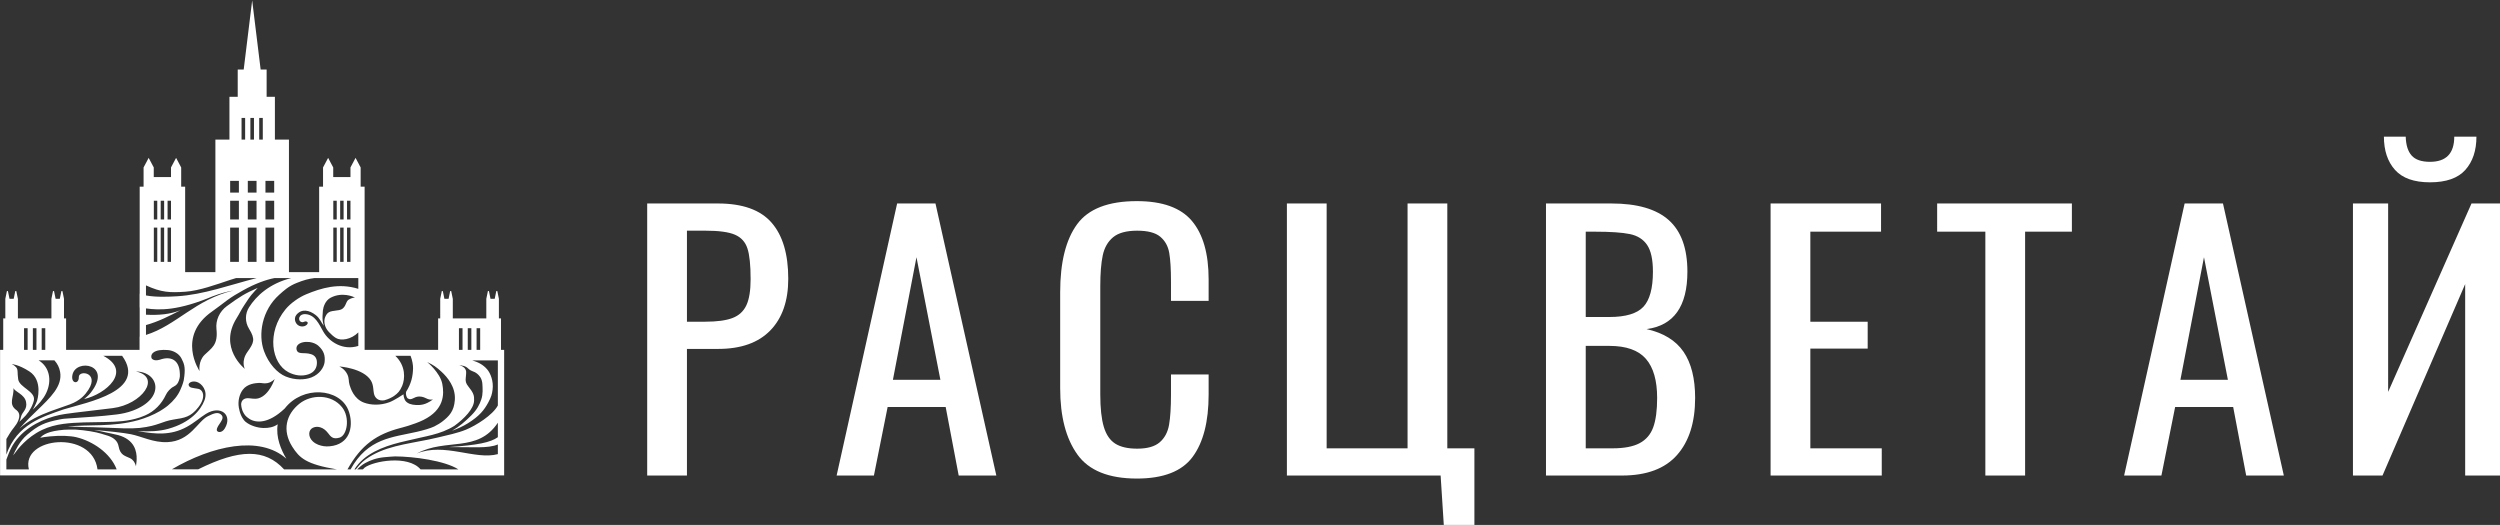
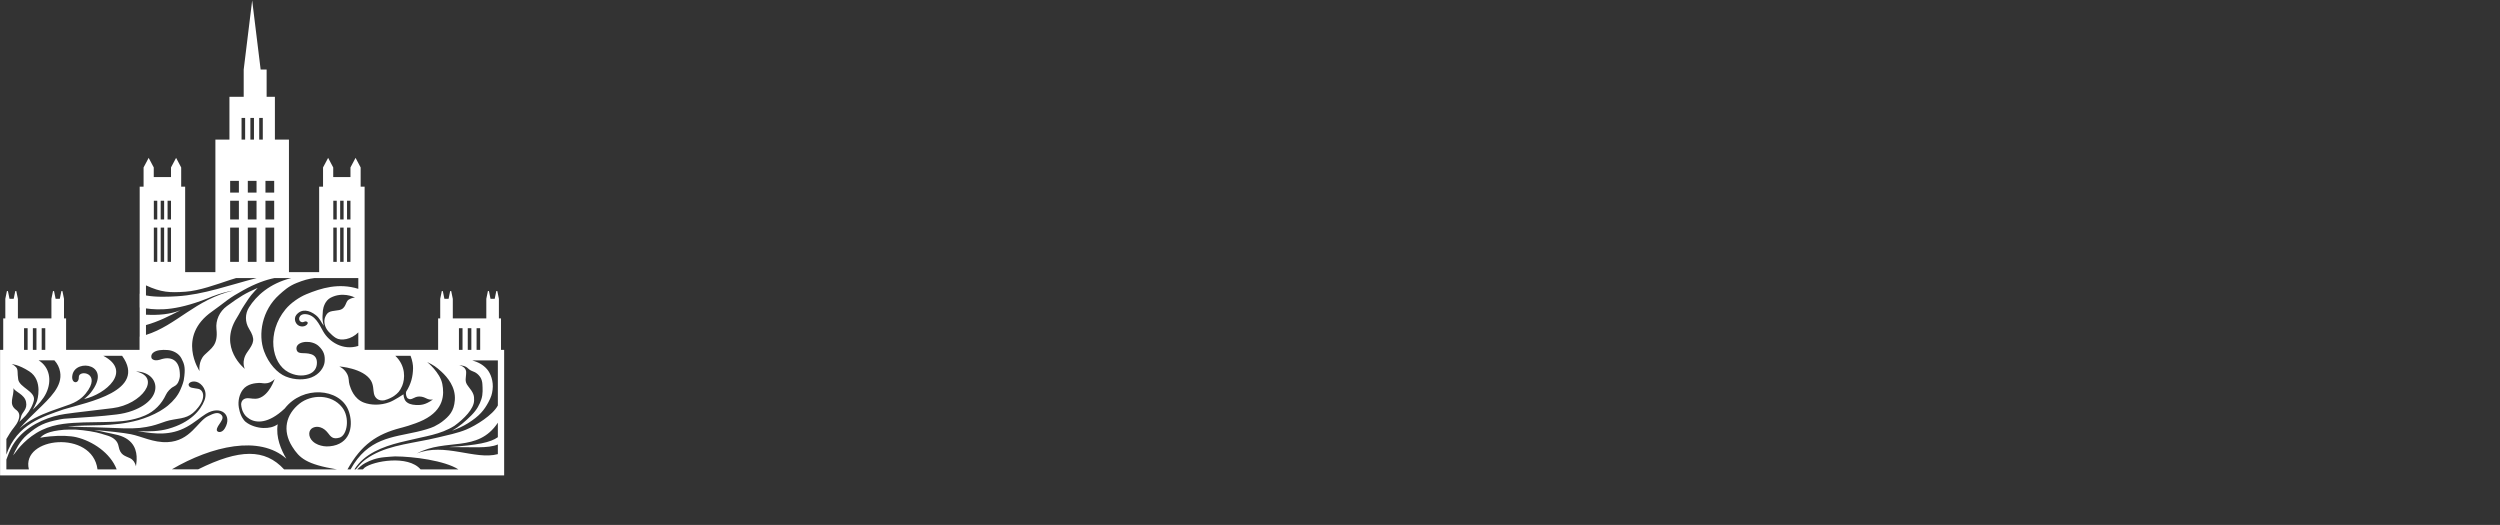
<svg xmlns="http://www.w3.org/2000/svg" width="3734" height="784" viewBox="0 0 3734 784" fill="none">
  <rect x="0" y="0" width="3734" height="784" fill="#333333" stroke="none" />
-   <path d="M966.648 303.91H1072.25C1109.04 303.91 1135.74 313.442 1152.38 332.505C1169.02 351.569 1177.34 379.493 1177.34 416.286C1177.34 449.392 1168.4 475.146 1150.54 493.538C1132.68 511.934 1106.76 521.131 1072.78 521.131H1026.02V710.257H966.648V303.91ZM1053.34 480.494C1070.85 480.494 1084.43 478.655 1094.06 474.976C1103.69 471.298 1110.61 464.943 1114.81 455.916C1119.02 446.882 1121.12 433.841 1121.12 416.783C1121.12 396.05 1119.54 380.831 1116.39 371.133C1113.24 361.436 1107.02 354.58 1097.74 350.566C1088.46 346.552 1073.83 344.547 1053.87 344.547H1026.02V480.494H1053.34ZM1339.96 303.91H1397.22L1488.12 710.257H1431.9L1412.46 607.919H1325.77L1305.27 710.257H1249.58L1339.96 303.91ZM1404.58 567.285L1368.85 384.178L1333.65 567.285H1404.58ZM1698.02 714.773C1655.99 714.773 1626.39 702.817 1609.23 678.903C1592.07 654.989 1583.48 621.962 1583.48 579.825V436.351C1583.48 391.87 1591.89 358.089 1608.7 335.012C1625.52 311.938 1655.29 300.401 1698.02 300.401C1736.2 300.401 1763.61 310.265 1780.25 329.999C1796.89 349.73 1805.21 378.826 1805.21 417.285V449.392H1748.99V420.797C1748.99 402.069 1748.11 387.687 1746.36 377.654C1744.61 367.621 1740.14 359.597 1732.96 353.574C1725.78 347.555 1714.31 344.547 1698.55 344.547C1682.43 344.547 1670.44 347.807 1662.56 354.328C1654.68 360.852 1649.51 369.879 1647.06 381.419C1644.61 392.956 1643.38 408.424 1643.38 427.822V588.855C1643.38 609.592 1645.13 625.81 1648.64 637.516C1652.14 649.223 1657.83 657.582 1665.71 662.599C1673.59 667.615 1684.54 670.122 1698.55 670.122C1713.61 670.122 1724.82 666.948 1732.17 660.594C1739.53 654.239 1744.17 645.544 1746.1 634.505C1748.02 623.469 1748.99 608.42 1748.99 589.357V559.258H1805.21V589.357C1805.21 629.824 1797.24 660.843 1781.3 682.416C1765.36 703.986 1737.6 714.773 1698.02 714.773ZM2151.72 710.257H1922.11V303.91H1981.48V669.621H2102.33V303.91H2161.7V669.621H2202.16V784.001H2156.45L2151.72 710.257ZM2309.08 303.91H2406.8C2445.33 303.91 2473.88 312.187 2492.45 328.744C2511.01 345.297 2520.3 370.964 2520.3 405.748C2520.3 457.586 2499.98 486.181 2459.34 491.533C2484.56 497.217 2502.95 508.505 2514.52 525.394C2526.07 542.282 2531.85 565.277 2531.85 594.373C2531.85 630.826 2522.83 659.256 2504.79 679.654C2486.75 700.055 2459.34 710.257 2422.57 710.257H2309.08V303.91ZM2403.65 473.472C2428.17 473.472 2445.16 468.373 2454.62 458.174C2464.07 447.971 2468.81 430.498 2468.81 405.748C2468.81 387.687 2465.91 374.394 2460.13 365.865C2454.35 357.339 2445.69 351.904 2434.12 349.56C2422.57 347.22 2405.4 346.051 2382.63 346.051H2368.45V473.472H2403.65ZM2408.38 669.621C2425.89 669.621 2439.47 667.031 2449.1 661.845C2458.73 656.663 2465.47 648.721 2469.33 638.018C2473.18 627.317 2475.11 612.766 2475.11 594.373C2475.11 568.284 2469.5 548.806 2458.29 535.931C2447.09 523.053 2428.87 516.616 2403.65 516.616H2368.45V669.621H2408.38ZM2644.55 303.91H2809.53V346.051H2703.93V480.494H2789.57V520.629H2703.93V669.621H2810.58V710.257H2644.55V303.91ZM2965.32 346.051H2893.33V303.91H3094.57V346.051H3024.69V710.257H2965.32V346.051ZM3262.96 303.91H3320.23L3411.13 710.257H3354.91L3335.47 607.919H3248.78L3228.28 710.257H3172.59L3262.96 303.91ZM3327.59 567.285L3291.86 384.178L3256.66 567.285H3327.59ZM3514.37 303.91H3566.92V585.343L3691.44 303.91H3734V710.257H3681.98V424.31L3558.51 710.257H3514.37V303.91ZM3629.44 272.307C3605.62 272.307 3588.19 266.119 3577.16 253.745C3566.13 241.372 3560.61 224.815 3560.61 204.078H3593.18C3593.54 216.791 3596.52 226.236 3602.12 232.424C3607.72 238.613 3616.83 241.704 3629.44 241.704C3653.61 241.704 3665.69 229.164 3665.69 204.078H3698.8C3698.8 224.815 3693.28 241.372 3682.25 253.745C3671.21 266.119 3653.61 272.307 3629.44 272.307Z" fill="white" />
-   <path d="M743.589 605.606C736.011 620.04 710.608 635.687 696.458 641.566C683.406 646.992 667.885 650.02 655.153 653.15C650.217 654.363 645.31 655.442 640.434 656.444C605.733 663.587 572.869 666.835 546.221 686.08C545.673 686.476 545.132 686.909 544.588 687.337V687.309C544.462 687.406 544.347 687.52 544.221 687.616C543.22 688.413 542.225 689.239 541.243 690.118C537.979 693.045 534.301 697.706 531.418 701.086H529.362C543.814 677.838 572.069 667.085 597.333 660.761C601.873 659.625 605.625 658.74 608.865 658.027C634.93 651.468 657.551 649.315 678.711 635.997C693.318 625.387 707.641 610.765 708.108 598.329C708.392 590.721 707.499 587.121 698.924 576.413C693.123 569.171 696.482 563.943 696.243 555.513C696.224 554.892 696.135 554.318 696.014 553.769C694.463 546.841 685.257 545.297 685.257 545.297C688.452 545.698 690.729 546.039 692.611 546.571C695.04 547.261 697.067 548.291 699.102 550.287C700.328 551.485 701.73 552.536 703.266 553.358C706.643 555.149 708.048 555.018 710.949 556.923C713.78 558.779 716.069 561.263 717.794 564.074C719.215 566.38 720.31 570.192 720.483 573.481C720.832 580.082 721.544 588.467 718.971 596.243C716.398 604.03 712.561 611.831 704.017 620.355C694.872 629.475 685.803 637.301 675.4 643.214L675.437 643.268C683.505 640.334 691.653 636.67 698.816 632.206C716.111 621.431 723.35 612.306 729.479 600.756C733.761 592.673 734.838 588.937 735.696 582.237C737.408 569.44 732.729 557.564 727.439 551.46C721.46 544.572 714.003 540.838 705.312 538.263H743.589V605.606ZM743.589 652.992C732.69 660.771 713.751 664.888 669.873 667.766C704.929 667.553 729.085 670.168 743.589 663.817V678.298C709.474 687.507 664.078 660.598 622.49 677.328C666.368 653.804 713.373 676.853 743.589 631.37V652.992ZM628.209 701.086C609.393 679.194 557.57 688.611 544.588 698.493C543.724 699.178 542.876 700.022 542.015 701.086H533.426C533.852 700.71 534.309 700.264 534.752 699.861C536.934 697.869 539.368 695.472 541.542 694.044C542.204 693.606 542.881 693.193 543.551 692.777C543.884 692.577 544.205 692.364 544.533 692.169C545.05 691.862 545.57 691.585 546.093 691.29C552.812 687.658 562.107 683.87 575.033 682.792C579.389 682.428 587.923 681.661 590.112 681.671C617.585 681.824 664.246 687.94 684.679 701.086H628.209ZM518.99 701.086C539.715 663.911 563.149 648.4 598.021 639.26C598.021 639.26 618.008 634.383 632.494 627.223C663.277 612.004 663.674 589.199 660.644 573.533C657.314 556.312 638.013 540.742 638.013 540.742C647.565 545.297 651.606 548.093 659.31 555.152C668.256 563.351 680.825 578.127 679.339 597.599C678.086 614.021 671.238 621.518 659.848 630.222C658.976 631.031 653.363 634.633 648.547 636.984C642.912 639.74 631.819 642.853 622.621 644.966C586.384 653.291 549.322 654.298 523.633 701.086H518.99ZM510.948 608.31C494.873 588.18 464.723 589.039 447.354 602.845C427.207 618.863 421.194 642.929 436.544 667.196C447.333 684.251 457.523 693.505 503.228 701.086H439.154H424.342C395.754 669.918 357.652 670.378 296.014 700.977L256.694 700.94C316.455 666.041 387.698 649.543 427.719 685.135C419.934 672.224 411.639 653.111 414.777 633.715C408.517 638.115 401.388 639.396 393.614 639.25C385.046 639.087 374.286 636.031 367.126 630.259L367.157 630.303C367.157 630.303 366.698 629.967 366.031 629.331C364.694 628.064 359.254 622.203 357.119 610.549C357.119 610.549 357.145 610.629 357.172 610.713C356.97 609.938 356.799 609.196 356.689 608.543C355.069 598.668 357.65 588.92 362.562 582.227C369.389 572.929 381.948 572.216 386.503 571.947C391.056 571.669 393.952 573.332 399.424 572.224C406.543 570.786 410.318 565.939 410.318 565.939C410.318 565.939 402.475 590.107 386.309 594.836C380.372 596.57 374.499 594.774 370.363 594.734C364.752 594.675 360.59 597.602 360.157 603.622C360.302 608.157 361.817 612.838 362.733 614.728C364.854 619.11 366.839 621.998 372.369 625.548C382.226 631.88 400.595 633.443 425.203 610.205C452.18 575.373 506.776 579.77 520.117 612.16C526.686 628.104 527.219 655.823 502.711 664.453C496.357 666.689 488.454 667.231 483.481 666.41C478.101 665.524 472.156 663.856 467.136 659.16C459.891 652.376 460.288 642.195 467.43 638.832C471.51 636.917 475.525 637.32 478.712 638.347C482.989 639.725 486.702 642.682 489.598 646.438C494.052 652.213 496.987 656.602 507.067 653.682C518.775 650.295 523.023 623.42 510.948 608.31ZM195.458 648.558C184.509 646.386 162.592 643.976 140.342 642.222C146.996 643.348 153.928 644.849 158.089 645.844C163.745 647.197 170.175 648.138 176.422 649.85C200.964 656.587 204.504 674.023 204.107 686.241C204.107 686.26 204.102 686.28 204.102 686.302C204.057 687.594 203.973 688.811 203.866 689.912L203.078 696.454C202.114 692.246 199.796 689.051 199.796 689.051C198.527 687.317 196.779 685.615 194.284 684.392C186.715 680.691 179.602 680.109 177.112 666.561L177.07 666.328C175.663 658.814 170.149 653.945 161.784 651.013C159.132 650.085 155.873 649.167 153.158 648.385L151.346 647.811C142.976 645.159 127.34 642.541 112.867 641.663C106.376 641.531 100.702 641.611 95.721 641.873C71.741 643.944 64.489 649.07 60.004 653.851C63.914 653.009 68.496 652.413 74.902 651.772C90.22 650.236 105.205 650.931 113.923 653.002C138.268 658.787 164.945 676.586 174.261 701.086H145.63C138.15 641.616 30.974 652.25 43.137 701.086H9.515V686.446C14.057 674.013 18.361 663.324 28.582 652.227C47.81 631.348 75.942 621.431 97.168 618.333C115.797 615.614 137.42 613.513 168.379 609.577C211.832 604.054 241.707 563.48 203.115 554.823C237.677 555.347 247.402 594.989 198.333 613.313C190.532 616.228 182.316 618.059 173.993 619.063C148.511 622.136 133.584 622.757 100.377 625.093L96.535 625.377C96.244 625.4 94.994 625.536 94.703 625.56C94.267 625.593 93.293 625.793 92.473 625.894L89.254 626.461C66.534 630.877 57.334 635.168 40.897 649.041C29.165 658.945 23.155 672.524 19.508 680.117C20.319 679.098 21.152 678.103 22.008 677.135C26.059 671.304 39.999 653.064 62.58 642.254C72.88 637.325 83.598 634.616 94.687 633.109C114.088 630.472 135.768 630.796 157.233 630.321C174.471 629.94 191.286 629.356 208.437 623.631C208.568 623.588 208.697 623.556 208.828 623.509C208.917 623.482 209.009 623.46 209.099 623.425C211.614 622.569 214.106 621.604 216.582 620.545C230.852 614.441 241.56 603.06 247.843 589.531C249.784 585.349 254.562 579.748 259.483 577.417L259.559 577.387C263.718 575.235 265.779 572.803 267.307 568.055C268.846 563.272 268.862 561.832 268.479 555.938C267.331 538.466 255.899 531.053 238.677 537.283C234.665 538.399 230.453 538.832 227.239 536.115C225.764 534.87 224.871 530.078 228.705 526.847C233.457 522.836 241.823 522.089 250.752 522.836C258.756 523.514 267.286 528 271.039 535.388C274.854 542.902 276.92 547.675 275.355 561.575C275.148 563.43 274.399 568.188 274.368 568.332C273.01 574.186 270.377 579.906 269.243 582.526C265.664 590.77 259.315 598.629 250.781 605.774C246.924 609.005 241.066 612.687 238.632 614.125C229.272 619.647 216.934 624.568 206.861 627.438C206.544 627.53 206.861 627.438 206.544 627.525C167.964 638.293 133.788 633.475 100.574 637.184C110.837 637.085 120.3 637.645 122.469 637.783C142.393 637.855 167.174 639.339 184.254 639.725C193.988 639.948 203.088 639.772 208.437 639.176C208.584 639.161 208.718 639.151 208.865 639.134C208.941 639.124 209.022 639.119 209.099 639.112C237.348 635.801 240.848 629.512 259.717 626.548C275.62 624.054 284.865 623.022 296.334 608.157C307.803 593.289 303.707 582.244 295.983 580.742C288.26 579.241 282.418 579.864 281.68 574.532C281.796 571.746 286.675 568.339 293.919 570.465C301.163 572.595 310.952 583.363 305.362 598.027C299.769 612.685 284.343 631.315 251.031 640.559C237.737 644.248 222.366 644.733 208.681 643.986C207.544 643.924 206.418 643.857 205.307 643.778C206.349 643.959 207.394 644.137 208.437 644.312C208.476 644.32 208.518 644.325 208.56 644.33C208.739 644.362 208.92 644.397 209.099 644.426C231.632 648.187 254.751 650.849 278.727 637.729C290.7 631.179 298.944 623.514 307.502 618.202C329.686 604.428 347.706 619.781 335.835 639.777C331.167 647.643 323.944 645.74 323.799 642.348C323.471 634.646 338.167 625.508 329.815 618.895C325.393 615.399 320.289 616.745 310.424 621.693C294.969 629.452 284.393 658.809 250.133 660.37C229.072 661.333 211.454 651.725 195.458 648.558ZM9.515 671.774V659.752V655.686C12.899 649.753 16.83 643.444 20.95 638.392C23.562 635.185 25.86 631.739 27.327 627.943C29.895 621.317 29.281 616.542 24.922 612.831C11.329 603.334 21.404 592.953 20.046 579.476C21.924 585.246 36.591 588.66 38.912 600.316C41.233 611.97 32.986 615.062 31.339 622.604C30.688 625.59 30.195 627.552 28.834 630.056C30.911 627.988 32.311 626.652 33.532 625.536C40.506 619.169 45.962 611.423 49.163 602.788C49.877 600.87 50.412 599.076 50.672 597.557C52.922 584.526 28.987 578.578 27.172 566.58C25.686 556.745 27.285 552.039 24.087 548.546C20.894 545.054 17.46 543.76 17.46 543.76C17.46 543.76 27.451 544.24 43.68 554.637C65.056 568.332 55.315 598.836 55.315 598.836C55.315 598.836 52.967 605.071 48.997 611.804C57.189 604.245 64.428 596.55 68.939 587.158C77.911 568.485 74.062 548.209 57.733 538.228H81.285C85.791 543.303 88.558 548.627 89.774 555.399C93.613 576.764 75.259 593.861 55.002 613.414C47.592 620.567 38.271 629.606 29.43 639.701L29.444 639.78C42.853 627.723 59.413 620.268 76.086 613.976L102.661 604.611C102.671 604.609 102.682 604.604 102.687 604.601C102.682 604.601 102.698 604.599 102.687 604.601L105.252 603.698L105.295 603.609C111.743 601.177 117.761 597.8 122.779 593.264C124.583 591.634 126.305 589.857 127.881 587.918C153.271 556.666 117.354 551.46 117.709 563.257C118.05 574.54 105.295 573.253 108.235 559.677C113.6 534.895 168.595 544.087 135.718 586.277C131.775 591.342 128.931 592.98 125.623 596.06C158.089 588.635 198.002 554.382 154.3 531.439H182.401C220.168 584.083 130.278 600.771 96.194 611.138C95.721 611.287 95.236 611.428 94.76 611.579C94.516 611.653 94.261 611.73 94.02 611.804C64.384 622.25 25.256 633.371 9.515 679.003V671.774ZM35.903 490.166H41.267V522.576H35.903V490.166ZM49.086 490.166H54.453V522.576H49.086V490.166ZM62.267 490.166H67.632V522.581H65.269H62.267V490.166ZM218.029 485.517C236.043 480.529 252.829 472.144 269.558 463.329C253.554 469.613 237.406 470.939 218.029 470.061V460.646C238.535 463.457 266.168 464.321 319.097 441.966L318.6 442.266C328.263 438.572 338.256 435.62 348.769 433.895C291.766 447.216 263.584 486.037 218.029 500.251V485.517ZM218.029 426.235C240.988 436.835 253.604 437.32 276.975 435.704C297.739 434.269 323.481 424.805 343.116 418.266C346.54 417.127 350.828 415.863 352.695 415.294H356.807H370.122H383.169H383.45C343.266 425.555 303.952 440.195 264.217 442.528C252.709 443.206 233.26 444.171 218.029 441.273V426.235ZM229.768 339.991H234.896V391.158H229.768V339.991ZM229.768 299.852H234.896V327.771H229.768V299.852ZM240.027 339.991H245.155V391.158H240.027V339.991ZM240.027 299.852H245.155V327.771H240.027V299.852ZM250.285 339.991H255.413V391.158H250.285V339.991ZM250.285 299.852H255.413V327.771H250.285V299.852ZM343.76 339.991H356.807V391.158H343.76V339.991ZM343.76 299.852H356.807V327.771H343.76V299.852ZM343.76 270.147H356.807V287.63H343.76V270.147ZM360.779 176.139H366.144V208.551H360.779V176.139ZM370.122 339.991H383.169V391.158H370.122V339.991ZM370.122 299.852H383.169V327.771H370.122V299.852ZM370.122 270.147H383.169V287.63H370.122V270.147ZM373.966 176.139H379.33V208.551H373.966V176.139ZM387.149 176.139H392.513V208.551H387.149V176.139ZM396.486 339.991H409.533V391.158H396.486V339.991ZM396.486 299.852H409.533V327.771H396.486V299.852ZM396.486 270.147H409.533V287.63H396.486V270.147ZM435.097 415.294C402.357 423.464 382.696 442.063 371.994 458.971C365.766 468.806 365.847 481.088 371.939 491.003L372.023 491.144C381.732 506.887 379.269 511.996 369.463 525.778C359.658 539.554 365.637 550.898 365.637 550.898C365.637 550.898 325.682 519.436 353.553 474.99C358.041 467.839 359.992 463.046 364.566 456.2C368.612 450.141 373.12 442.459 380.212 435.088C382.94 432.297 383.825 430.946 384.862 429.986C366.333 438.116 358.435 442.872 338.963 457.108C327.822 465.251 321.893 478.228 323.298 491.446L323.319 491.658C325.95 515.869 315.344 520.191 305.524 530.038C295.702 539.876 298.052 554.202 298.052 554.202C298.052 554.202 263.148 502.503 317.025 465.028C324.765 459.644 331.487 454.228 339.475 448.32C346.595 443.057 353.173 439.175 363.059 433.653C380.981 423.64 397.045 417.867 410.008 415.294H435.097ZM469.824 415.294H476.685H497.817H502.945H508.07H513.203H518.329H523.457H527.434H535.183V431.421C505.977 422.217 479.665 430.322 457.491 439.484C446.975 443.832 434.246 452.467 426.377 462.074C397.933 496.79 405.385 542.555 430.704 555.877C440.348 560.951 450.93 562.406 460.755 559.058C469.633 556.032 473.49 549.29 473.358 541.281C473.248 534.816 470.145 530.776 464.786 529.059C453.984 525.597 445.109 530.355 442.982 522.259C442.625 520.891 442.648 519.429 443.089 518.083C446.083 509.017 466.177 507.746 475.966 516.871C483.895 524.259 485.828 531.419 484.828 540.779C484.008 548.449 477.397 558.999 465.103 563.742C455.349 567.505 440.734 568.03 426.792 562.376C414.33 557.324 401.254 543.298 394.378 524.516C385.167 499.365 391.308 463.242 417.085 440.195C424.001 434.012 430.956 427.445 443.244 422.563C453.322 418.558 460.351 416.457 469.824 415.294ZM497.817 339.991H502.945V391.158H497.817V339.991ZM497.817 299.852H502.945V327.771H497.817V299.852ZM508.07 339.991H513.203V391.158H508.07V339.991ZM508.07 299.852H513.203V327.771H508.07V299.852ZM518.329 339.991H523.457V391.158H518.329V339.991ZM518.329 299.852H523.457V327.771H518.329V299.852ZM450.468 481.046C454.154 482.026 454.716 478.827 458.458 480.544C462 482.172 457.184 488.729 449.47 487.469C441.485 486.163 437.799 476.177 442.677 470.244C450.536 460.679 461.95 463.079 471.547 470.58C477.859 475.512 479.4 481.054 483.662 486.658C481.732 480.19 481.582 476.1 481.732 472.008C481.86 468.438 481.96 466.587 482.265 463.826C482.874 458.39 485.836 448.857 493.855 444.663C511.176 435.598 527.755 443.206 530.21 444.364C530.21 444.364 525.576 444.487 520.639 447.62C515.708 450.747 517.189 461.057 506.466 463.148C495.732 465.234 489.819 463.393 485.662 473.663C484.371 476.858 484.287 480.215 484.788 483.32C485.526 487.917 487.81 492.188 491.069 495.679C494.393 499.247 498.15 502.629 501.669 504.789C509.412 509.544 524.741 507.048 535.183 496.456V516.675C512.329 523.942 491.526 510.658 482.695 494.991C476.549 484.08 470.644 470.489 456.825 469.249C445.566 468.24 444.174 479.366 450.468 481.046ZM553.917 568.287C558.092 575.089 557.354 582.863 558.528 587.967C560.124 594.897 565.423 599.158 573.909 597.894C580.161 596.362 586.2 593.104 588.553 591.409C594.001 587.487 597.414 584.182 600.691 576.311C605.005 565.962 606.365 546.63 590.462 531.439H613.234C615.97 538.594 617.02 545.43 616.936 549.914C616.721 562.025 614.187 573.196 606.575 585.127C605.825 587.547 606.541 593.495 609.304 595.222C614.93 598.73 618.068 592.223 626.245 592.228C635.734 592.238 637.787 598.151 646.636 596.649C634.883 605.314 627.507 605.136 620.933 604.859C614.754 604.601 608.983 602.981 605.599 598.72C604.01 596.719 602.64 591.909 602.671 588.912C602.671 588.912 589.094 597.961 581.773 600.699C568.553 605.643 554.253 605.368 543.506 601.313C528.561 595.672 523.832 580.408 522.091 574.876C520.35 569.346 521.8 565.286 518.633 558.868C514.508 550.53 506.66 547.321 506.66 547.321C506.66 547.321 542.538 549.78 553.917 568.287ZM685.467 490.166H690.836V522.576H685.467V490.166ZM698.651 490.166H704.017V522.576H698.651V490.166ZM711.831 490.166H717.198V522.581H714.835H711.831V490.166ZM752.989 522.581H748.289V484.419V483.033V475.561H745.157V446.284L742.794 434.712H741.258L738.889 446.284H732.627L730.259 434.712H729.492H728.728L726.359 446.284V475.561H676.309V446.284H676.277L673.914 434.712H672.378L670.015 446.284H663.779H663.752L661.395 434.759H660.63H659.869L657.511 446.284V475.561H654.379V483.033V484.419V522.581H649.679H608.928H578.058H544.588V415.294V406.996V351.613V299.852V287.63V284.883V278.772H538.662V264.446V250.115L531.061 235.787L523.457 250.115V264.446H497.699V250.115L490.095 235.787L482.493 250.115V264.446V278.772H476.685V284.883V287.63V299.852V351.613V406.434H431.581V312.075V208.551H410.594V144.565H398.238V103.874H389.305L376.646 0.596L363.988 103.874H355.055V144.565H342.696V208.551H321.714V312.075V406.434H276.542V351.613V299.852V287.63V284.883V278.772H274.368H271.842H270.616V264.446V250.115L263.012 235.787L255.413 250.115V264.446H229.655V250.115L222.051 235.787L214.447 250.115V264.446V278.772H208.639V284.883V287.63V299.852V351.613V406.996L208.626 438.722C208.566 438.698 208.497 438.678 208.437 438.656V459.206C208.5 459.211 208.566 459.224 208.626 459.236V502.76C208.563 502.775 208.5 502.795 208.437 502.807V522.581H103.404H98.722V484.419V483.033V475.561H95.59V446.284L93.224 434.712H91.691L89.328 446.284H83.063L80.694 434.712H79.928H79.161L76.795 446.284V475.561H26.742V446.284H26.713L24.347 434.712H22.814L20.448 446.284H14.209L11.83 434.759H11.066H10.302L7.944 446.284V475.561H4.812V483.033V484.419V522.581H0.109V538.228V552.46V562.035V691.179V700.932V710.043H4.812H7.721H8.178H9.515H744.889L748.289 710.038H752.992V701.504V674.651V656.864V643.117L752.989 522.581Z" fill="white" />
+   <path d="M743.589 605.606C736.011 620.04 710.608 635.687 696.458 641.566C683.406 646.992 667.885 650.02 655.153 653.15C650.217 654.363 645.31 655.442 640.434 656.444C605.733 663.587 572.869 666.835 546.221 686.08C545.673 686.476 545.132 686.909 544.588 687.337V687.309C544.462 687.406 544.347 687.52 544.221 687.616C543.22 688.413 542.225 689.239 541.243 690.118C537.979 693.045 534.301 697.706 531.418 701.086H529.362C543.814 677.838 572.069 667.085 597.333 660.761C601.873 659.625 605.625 658.74 608.865 658.027C634.93 651.468 657.551 649.315 678.711 635.997C693.318 625.387 707.641 610.765 708.108 598.329C708.392 590.721 707.499 587.121 698.924 576.413C693.123 569.171 696.482 563.943 696.243 555.513C696.224 554.892 696.135 554.318 696.014 553.769C694.463 546.841 685.257 545.297 685.257 545.297C688.452 545.698 690.729 546.039 692.611 546.571C695.04 547.261 697.067 548.291 699.102 550.287C700.328 551.485 701.73 552.536 703.266 553.358C706.643 555.149 708.048 555.018 710.949 556.923C713.78 558.779 716.069 561.263 717.794 564.074C719.215 566.38 720.31 570.192 720.483 573.481C720.832 580.082 721.544 588.467 718.971 596.243C716.398 604.03 712.561 611.831 704.017 620.355C694.872 629.475 685.803 637.301 675.4 643.214L675.437 643.268C683.505 640.334 691.653 636.67 698.816 632.206C716.111 621.431 723.35 612.306 729.479 600.756C733.761 592.673 734.838 588.937 735.696 582.237C737.408 569.44 732.729 557.564 727.439 551.46C721.46 544.572 714.003 540.838 705.312 538.263H743.589V605.606ZM743.589 652.992C732.69 660.771 713.751 664.888 669.873 667.766C704.929 667.553 729.085 670.168 743.589 663.817V678.298C709.474 687.507 664.078 660.598 622.49 677.328C666.368 653.804 713.373 676.853 743.589 631.37V652.992ZM628.209 701.086C609.393 679.194 557.57 688.611 544.588 698.493C543.724 699.178 542.876 700.022 542.015 701.086H533.426C533.852 700.71 534.309 700.264 534.752 699.861C536.934 697.869 539.368 695.472 541.542 694.044C542.204 693.606 542.881 693.193 543.551 692.777C543.884 692.577 544.205 692.364 544.533 692.169C545.05 691.862 545.57 691.585 546.093 691.29C552.812 687.658 562.107 683.87 575.033 682.792C579.389 682.428 587.923 681.661 590.112 681.671C617.585 681.824 664.246 687.94 684.679 701.086H628.209ZM518.99 701.086C539.715 663.911 563.149 648.4 598.021 639.26C598.021 639.26 618.008 634.383 632.494 627.223C663.277 612.004 663.674 589.199 660.644 573.533C657.314 556.312 638.013 540.742 638.013 540.742C647.565 545.297 651.606 548.093 659.31 555.152C668.256 563.351 680.825 578.127 679.339 597.599C678.086 614.021 671.238 621.518 659.848 630.222C658.976 631.031 653.363 634.633 648.547 636.984C642.912 639.74 631.819 642.853 622.621 644.966C586.384 653.291 549.322 654.298 523.633 701.086H518.99ZM510.948 608.31C494.873 588.18 464.723 589.039 447.354 602.845C427.207 618.863 421.194 642.929 436.544 667.196C447.333 684.251 457.523 693.505 503.228 701.086H439.154H424.342C395.754 669.918 357.652 670.378 296.014 700.977L256.694 700.94C316.455 666.041 387.698 649.543 427.719 685.135C419.934 672.224 411.639 653.111 414.777 633.715C408.517 638.115 401.388 639.396 393.614 639.25C385.046 639.087 374.286 636.031 367.126 630.259L367.157 630.303C367.157 630.303 366.698 629.967 366.031 629.331C364.694 628.064 359.254 622.203 357.119 610.549C357.119 610.549 357.145 610.629 357.172 610.713C356.97 609.938 356.799 609.196 356.689 608.543C355.069 598.668 357.65 588.92 362.562 582.227C369.389 572.929 381.948 572.216 386.503 571.947C391.056 571.669 393.952 573.332 399.424 572.224C406.543 570.786 410.318 565.939 410.318 565.939C410.318 565.939 402.475 590.107 386.309 594.836C380.372 596.57 374.499 594.774 370.363 594.734C364.752 594.675 360.59 597.602 360.157 603.622C360.302 608.157 361.817 612.838 362.733 614.728C364.854 619.11 366.839 621.998 372.369 625.548C382.226 631.88 400.595 633.443 425.203 610.205C452.18 575.373 506.776 579.77 520.117 612.16C526.686 628.104 527.219 655.823 502.711 664.453C496.357 666.689 488.454 667.231 483.481 666.41C478.101 665.524 472.156 663.856 467.136 659.16C459.891 652.376 460.288 642.195 467.43 638.832C471.51 636.917 475.525 637.32 478.712 638.347C482.989 639.725 486.702 642.682 489.598 646.438C494.052 652.213 496.987 656.602 507.067 653.682C518.775 650.295 523.023 623.42 510.948 608.31ZM195.458 648.558C184.509 646.386 162.592 643.976 140.342 642.222C146.996 643.348 153.928 644.849 158.089 645.844C163.745 647.197 170.175 648.138 176.422 649.85C200.964 656.587 204.504 674.023 204.107 686.241C204.107 686.26 204.102 686.28 204.102 686.302C204.057 687.594 203.973 688.811 203.866 689.912L203.078 696.454C202.114 692.246 199.796 689.051 199.796 689.051C198.527 687.317 196.779 685.615 194.284 684.392C186.715 680.691 179.602 680.109 177.112 666.561L177.07 666.328C175.663 658.814 170.149 653.945 161.784 651.013C159.132 650.085 155.873 649.167 153.158 648.385L151.346 647.811C142.976 645.159 127.34 642.541 112.867 641.663C106.376 641.531 100.702 641.611 95.721 641.873C71.741 643.944 64.489 649.07 60.004 653.851C63.914 653.009 68.496 652.413 74.902 651.772C90.22 650.236 105.205 650.931 113.923 653.002C138.268 658.787 164.945 676.586 174.261 701.086H145.63C138.15 641.616 30.974 652.25 43.137 701.086H9.515V686.446C14.057 674.013 18.361 663.324 28.582 652.227C47.81 631.348 75.942 621.431 97.168 618.333C115.797 615.614 137.42 613.513 168.379 609.577C211.832 604.054 241.707 563.48 203.115 554.823C237.677 555.347 247.402 594.989 198.333 613.313C190.532 616.228 182.316 618.059 173.993 619.063C148.511 622.136 133.584 622.757 100.377 625.093L96.535 625.377C96.244 625.4 94.994 625.536 94.703 625.56C94.267 625.593 93.293 625.793 92.473 625.894L89.254 626.461C66.534 630.877 57.334 635.168 40.897 649.041C29.165 658.945 23.155 672.524 19.508 680.117C20.319 679.098 21.152 678.103 22.008 677.135C26.059 671.304 39.999 653.064 62.58 642.254C72.88 637.325 83.598 634.616 94.687 633.109C114.088 630.472 135.768 630.796 157.233 630.321C174.471 629.94 191.286 629.356 208.437 623.631C208.568 623.588 208.697 623.556 208.828 623.509C208.917 623.482 209.009 623.46 209.099 623.425C211.614 622.569 214.106 621.604 216.582 620.545C230.852 614.441 241.56 603.06 247.843 589.531C249.784 585.349 254.562 579.748 259.483 577.417L259.559 577.387C263.718 575.235 265.779 572.803 267.307 568.055C268.846 563.272 268.862 561.832 268.479 555.938C267.331 538.466 255.899 531.053 238.677 537.283C234.665 538.399 230.453 538.832 227.239 536.115C225.764 534.87 224.871 530.078 228.705 526.847C233.457 522.836 241.823 522.089 250.752 522.836C258.756 523.514 267.286 528 271.039 535.388C274.854 542.902 276.92 547.675 275.355 561.575C275.148 563.43 274.399 568.188 274.368 568.332C273.01 574.186 270.377 579.906 269.243 582.526C265.664 590.77 259.315 598.629 250.781 605.774C246.924 609.005 241.066 612.687 238.632 614.125C229.272 619.647 216.934 624.568 206.861 627.438C206.544 627.53 206.861 627.438 206.544 627.525C167.964 638.293 133.788 633.475 100.574 637.184C110.837 637.085 120.3 637.645 122.469 637.783C142.393 637.855 167.174 639.339 184.254 639.725C193.988 639.948 203.088 639.772 208.437 639.176C208.584 639.161 208.718 639.151 208.865 639.134C208.941 639.124 209.022 639.119 209.099 639.112C237.348 635.801 240.848 629.512 259.717 626.548C275.62 624.054 284.865 623.022 296.334 608.157C307.803 593.289 303.707 582.244 295.983 580.742C288.26 579.241 282.418 579.864 281.68 574.532C281.796 571.746 286.675 568.339 293.919 570.465C301.163 572.595 310.952 583.363 305.362 598.027C299.769 612.685 284.343 631.315 251.031 640.559C237.737 644.248 222.366 644.733 208.681 643.986C207.544 643.924 206.418 643.857 205.307 643.778C206.349 643.959 207.394 644.137 208.437 644.312C208.476 644.32 208.518 644.325 208.56 644.33C208.739 644.362 208.92 644.397 209.099 644.426C231.632 648.187 254.751 650.849 278.727 637.729C290.7 631.179 298.944 623.514 307.502 618.202C329.686 604.428 347.706 619.781 335.835 639.777C331.167 647.643 323.944 645.74 323.799 642.348C323.471 634.646 338.167 625.508 329.815 618.895C325.393 615.399 320.289 616.745 310.424 621.693C294.969 629.452 284.393 658.809 250.133 660.37C229.072 661.333 211.454 651.725 195.458 648.558ZM9.515 671.774V659.752V655.686C12.899 649.753 16.83 643.444 20.95 638.392C23.562 635.185 25.86 631.739 27.327 627.943C29.895 621.317 29.281 616.542 24.922 612.831C11.329 603.334 21.404 592.953 20.046 579.476C21.924 585.246 36.591 588.66 38.912 600.316C41.233 611.97 32.986 615.062 31.339 622.604C30.688 625.59 30.195 627.552 28.834 630.056C30.911 627.988 32.311 626.652 33.532 625.536C40.506 619.169 45.962 611.423 49.163 602.788C49.877 600.87 50.412 599.076 50.672 597.557C52.922 584.526 28.987 578.578 27.172 566.58C25.686 556.745 27.285 552.039 24.087 548.546C20.894 545.054 17.46 543.76 17.46 543.76C17.46 543.76 27.451 544.24 43.68 554.637C65.056 568.332 55.315 598.836 55.315 598.836C55.315 598.836 52.967 605.071 48.997 611.804C57.189 604.245 64.428 596.55 68.939 587.158C77.911 568.485 74.062 548.209 57.733 538.228H81.285C85.791 543.303 88.558 548.627 89.774 555.399C93.613 576.764 75.259 593.861 55.002 613.414C47.592 620.567 38.271 629.606 29.43 639.701L29.444 639.78C42.853 627.723 59.413 620.268 76.086 613.976L102.661 604.611C102.671 604.609 102.682 604.604 102.687 604.601C102.682 604.601 102.698 604.599 102.687 604.601L105.252 603.698L105.295 603.609C111.743 601.177 117.761 597.8 122.779 593.264C124.583 591.634 126.305 589.857 127.881 587.918C153.271 556.666 117.354 551.46 117.709 563.257C118.05 574.54 105.295 573.253 108.235 559.677C113.6 534.895 168.595 544.087 135.718 586.277C131.775 591.342 128.931 592.98 125.623 596.06C158.089 588.635 198.002 554.382 154.3 531.439H182.401C220.168 584.083 130.278 600.771 96.194 611.138C95.721 611.287 95.236 611.428 94.76 611.579C94.516 611.653 94.261 611.73 94.02 611.804C64.384 622.25 25.256 633.371 9.515 679.003V671.774ZM35.903 490.166H41.267V522.576H35.903V490.166ZM49.086 490.166H54.453V522.576H49.086V490.166ZM62.267 490.166H67.632V522.581H65.269H62.267V490.166ZM218.029 485.517C236.043 480.529 252.829 472.144 269.558 463.329C253.554 469.613 237.406 470.939 218.029 470.061V460.646C238.535 463.457 266.168 464.321 319.097 441.966L318.6 442.266C328.263 438.572 338.256 435.62 348.769 433.895C291.766 447.216 263.584 486.037 218.029 500.251V485.517ZM218.029 426.235C240.988 436.835 253.604 437.32 276.975 435.704C297.739 434.269 323.481 424.805 343.116 418.266C346.54 417.127 350.828 415.863 352.695 415.294H356.807H370.122H383.169H383.45C343.266 425.555 303.952 440.195 264.217 442.528C252.709 443.206 233.26 444.171 218.029 441.273V426.235ZM229.768 339.991H234.896V391.158H229.768V339.991ZM229.768 299.852H234.896V327.771H229.768V299.852ZM240.027 339.991H245.155V391.158H240.027V339.991ZM240.027 299.852H245.155V327.771H240.027V299.852ZM250.285 339.991H255.413V391.158H250.285V339.991ZM250.285 299.852H255.413V327.771H250.285V299.852ZM343.76 339.991H356.807V391.158H343.76V339.991ZM343.76 299.852H356.807V327.771H343.76V299.852ZM343.76 270.147H356.807V287.63H343.76V270.147ZM360.779 176.139H366.144V208.551H360.779V176.139ZM370.122 339.991H383.169V391.158H370.122V339.991ZM370.122 299.852H383.169V327.771H370.122V299.852ZM370.122 270.147H383.169V287.63H370.122V270.147ZM373.966 176.139H379.33V208.551H373.966V176.139ZM387.149 176.139H392.513V208.551H387.149V176.139ZM396.486 339.991H409.533V391.158H396.486V339.991ZM396.486 299.852H409.533V327.771H396.486V299.852ZM396.486 270.147H409.533V287.63H396.486V270.147ZM435.097 415.294C402.357 423.464 382.696 442.063 371.994 458.971C365.766 468.806 365.847 481.088 371.939 491.003L372.023 491.144C381.732 506.887 379.269 511.996 369.463 525.778C359.658 539.554 365.637 550.898 365.637 550.898C365.637 550.898 325.682 519.436 353.553 474.99C358.041 467.839 359.992 463.046 364.566 456.2C368.612 450.141 373.12 442.459 380.212 435.088C382.94 432.297 383.825 430.946 384.862 429.986C366.333 438.116 358.435 442.872 338.963 457.108C327.822 465.251 321.893 478.228 323.298 491.446L323.319 491.658C325.95 515.869 315.344 520.191 305.524 530.038C295.702 539.876 298.052 554.202 298.052 554.202C298.052 554.202 263.148 502.503 317.025 465.028C324.765 459.644 331.487 454.228 339.475 448.32C346.595 443.057 353.173 439.175 363.059 433.653C380.981 423.64 397.045 417.867 410.008 415.294H435.097ZM469.824 415.294H476.685H497.817H502.945H508.07H513.203H518.329H523.457H527.434H535.183V431.421C505.977 422.217 479.665 430.322 457.491 439.484C446.975 443.832 434.246 452.467 426.377 462.074C397.933 496.79 405.385 542.555 430.704 555.877C440.348 560.951 450.93 562.406 460.755 559.058C469.633 556.032 473.49 549.29 473.358 541.281C473.248 534.816 470.145 530.776 464.786 529.059C453.984 525.597 445.109 530.355 442.982 522.259C442.625 520.891 442.648 519.429 443.089 518.083C446.083 509.017 466.177 507.746 475.966 516.871C483.895 524.259 485.828 531.419 484.828 540.779C484.008 548.449 477.397 558.999 465.103 563.742C455.349 567.505 440.734 568.03 426.792 562.376C414.33 557.324 401.254 543.298 394.378 524.516C385.167 499.365 391.308 463.242 417.085 440.195C424.001 434.012 430.956 427.445 443.244 422.563C453.322 418.558 460.351 416.457 469.824 415.294ZM497.817 339.991H502.945V391.158H497.817V339.991ZM497.817 299.852H502.945V327.771H497.817V299.852ZM508.07 339.991H513.203V391.158H508.07V339.991ZM508.07 299.852H513.203V327.771H508.07V299.852ZM518.329 339.991H523.457V391.158H518.329V339.991ZM518.329 299.852H523.457V327.771H518.329V299.852ZM450.468 481.046C454.154 482.026 454.716 478.827 458.458 480.544C462 482.172 457.184 488.729 449.47 487.469C441.485 486.163 437.799 476.177 442.677 470.244C450.536 460.679 461.95 463.079 471.547 470.58C477.859 475.512 479.4 481.054 483.662 486.658C481.732 480.19 481.582 476.1 481.732 472.008C481.86 468.438 481.96 466.587 482.265 463.826C482.874 458.39 485.836 448.857 493.855 444.663C511.176 435.598 527.755 443.206 530.21 444.364C530.21 444.364 525.576 444.487 520.639 447.62C515.708 450.747 517.189 461.057 506.466 463.148C495.732 465.234 489.819 463.393 485.662 473.663C484.371 476.858 484.287 480.215 484.788 483.32C485.526 487.917 487.81 492.188 491.069 495.679C494.393 499.247 498.15 502.629 501.669 504.789C509.412 509.544 524.741 507.048 535.183 496.456V516.675C512.329 523.942 491.526 510.658 482.695 494.991C476.549 484.08 470.644 470.489 456.825 469.249C445.566 468.24 444.174 479.366 450.468 481.046ZM553.917 568.287C558.092 575.089 557.354 582.863 558.528 587.967C560.124 594.897 565.423 599.158 573.909 597.894C580.161 596.362 586.2 593.104 588.553 591.409C594.001 587.487 597.414 584.182 600.691 576.311C605.005 565.962 606.365 546.63 590.462 531.439H613.234C615.97 538.594 617.02 545.43 616.936 549.914C616.721 562.025 614.187 573.196 606.575 585.127C605.825 587.547 606.541 593.495 609.304 595.222C614.93 598.73 618.068 592.223 626.245 592.228C635.734 592.238 637.787 598.151 646.636 596.649C634.883 605.314 627.507 605.136 620.933 604.859C614.754 604.601 608.983 602.981 605.599 598.72C604.01 596.719 602.64 591.909 602.671 588.912C602.671 588.912 589.094 597.961 581.773 600.699C568.553 605.643 554.253 605.368 543.506 601.313C528.561 595.672 523.832 580.408 522.091 574.876C520.35 569.346 521.8 565.286 518.633 558.868C514.508 550.53 506.66 547.321 506.66 547.321C506.66 547.321 542.538 549.78 553.917 568.287ZM685.467 490.166H690.836V522.576H685.467V490.166ZM698.651 490.166H704.017V522.576H698.651V490.166ZM711.831 490.166H717.198V522.581H714.835H711.831V490.166ZM752.989 522.581H748.289V484.419V483.033V475.561H745.157V446.284L742.794 434.712H741.258L738.889 446.284H732.627L730.259 434.712H729.492H728.728L726.359 446.284V475.561H676.309V446.284H676.277L673.914 434.712H672.378L670.015 446.284H663.779H663.752L661.395 434.759H660.63H659.869L657.511 446.284V475.561H654.379V483.033V484.419V522.581H649.679H608.928H578.058H544.588V415.294V406.996V351.613V299.852V287.63V284.883V278.772H538.662V264.446V250.115L531.061 235.787L523.457 250.115V264.446H497.699V250.115L490.095 235.787L482.493 250.115V264.446V278.772H476.685V284.883V287.63V299.852V351.613V406.434H431.581V312.075V208.551H410.594V144.565H398.238V103.874H389.305L376.646 0.596L363.988 103.874V144.565H342.696V208.551H321.714V312.075V406.434H276.542V351.613V299.852V287.63V284.883V278.772H274.368H271.842H270.616V264.446V250.115L263.012 235.787L255.413 250.115V264.446H229.655V250.115L222.051 235.787L214.447 250.115V264.446V278.772H208.639V284.883V287.63V299.852V351.613V406.996L208.626 438.722C208.566 438.698 208.497 438.678 208.437 438.656V459.206C208.5 459.211 208.566 459.224 208.626 459.236V502.76C208.563 502.775 208.5 502.795 208.437 502.807V522.581H103.404H98.722V484.419V483.033V475.561H95.59V446.284L93.224 434.712H91.691L89.328 446.284H83.063L80.694 434.712H79.928H79.161L76.795 446.284V475.561H26.742V446.284H26.713L24.347 434.712H22.814L20.448 446.284H14.209L11.83 434.759H11.066H10.302L7.944 446.284V475.561H4.812V483.033V484.419V522.581H0.109V538.228V552.46V562.035V691.179V700.932V710.043H4.812H7.721H8.178H9.515H744.889L748.289 710.038H752.992V701.504V674.651V656.864V643.117L752.989 522.581Z" fill="white" />
</svg>